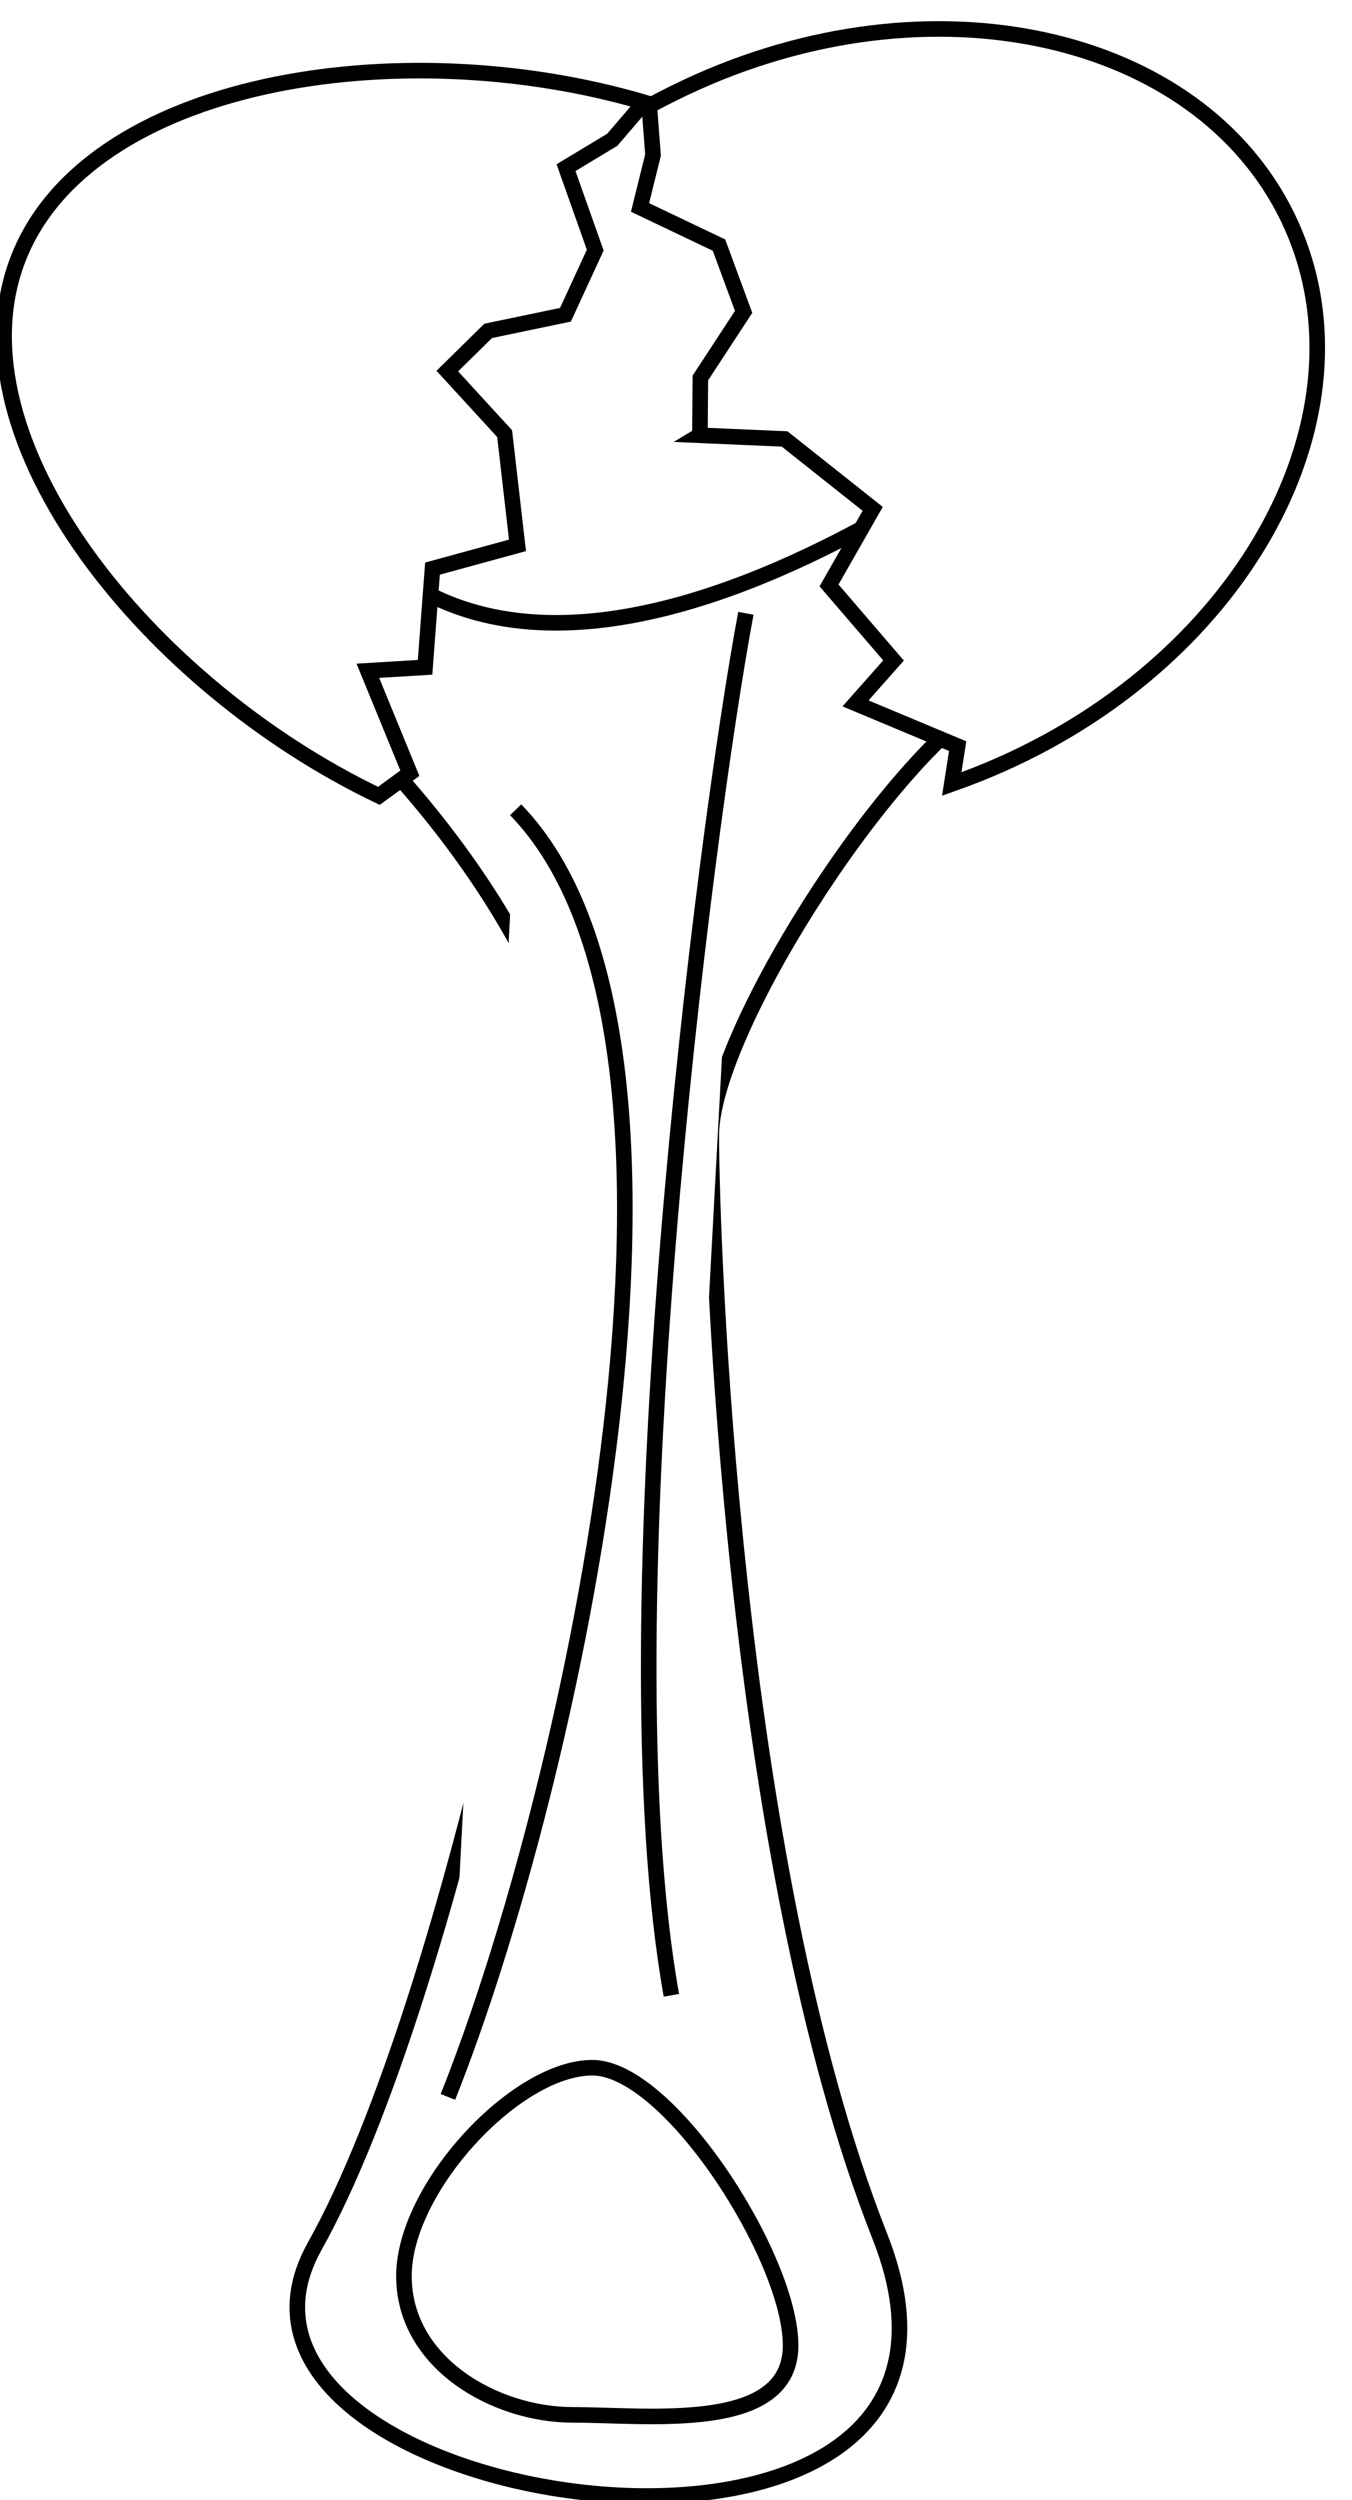
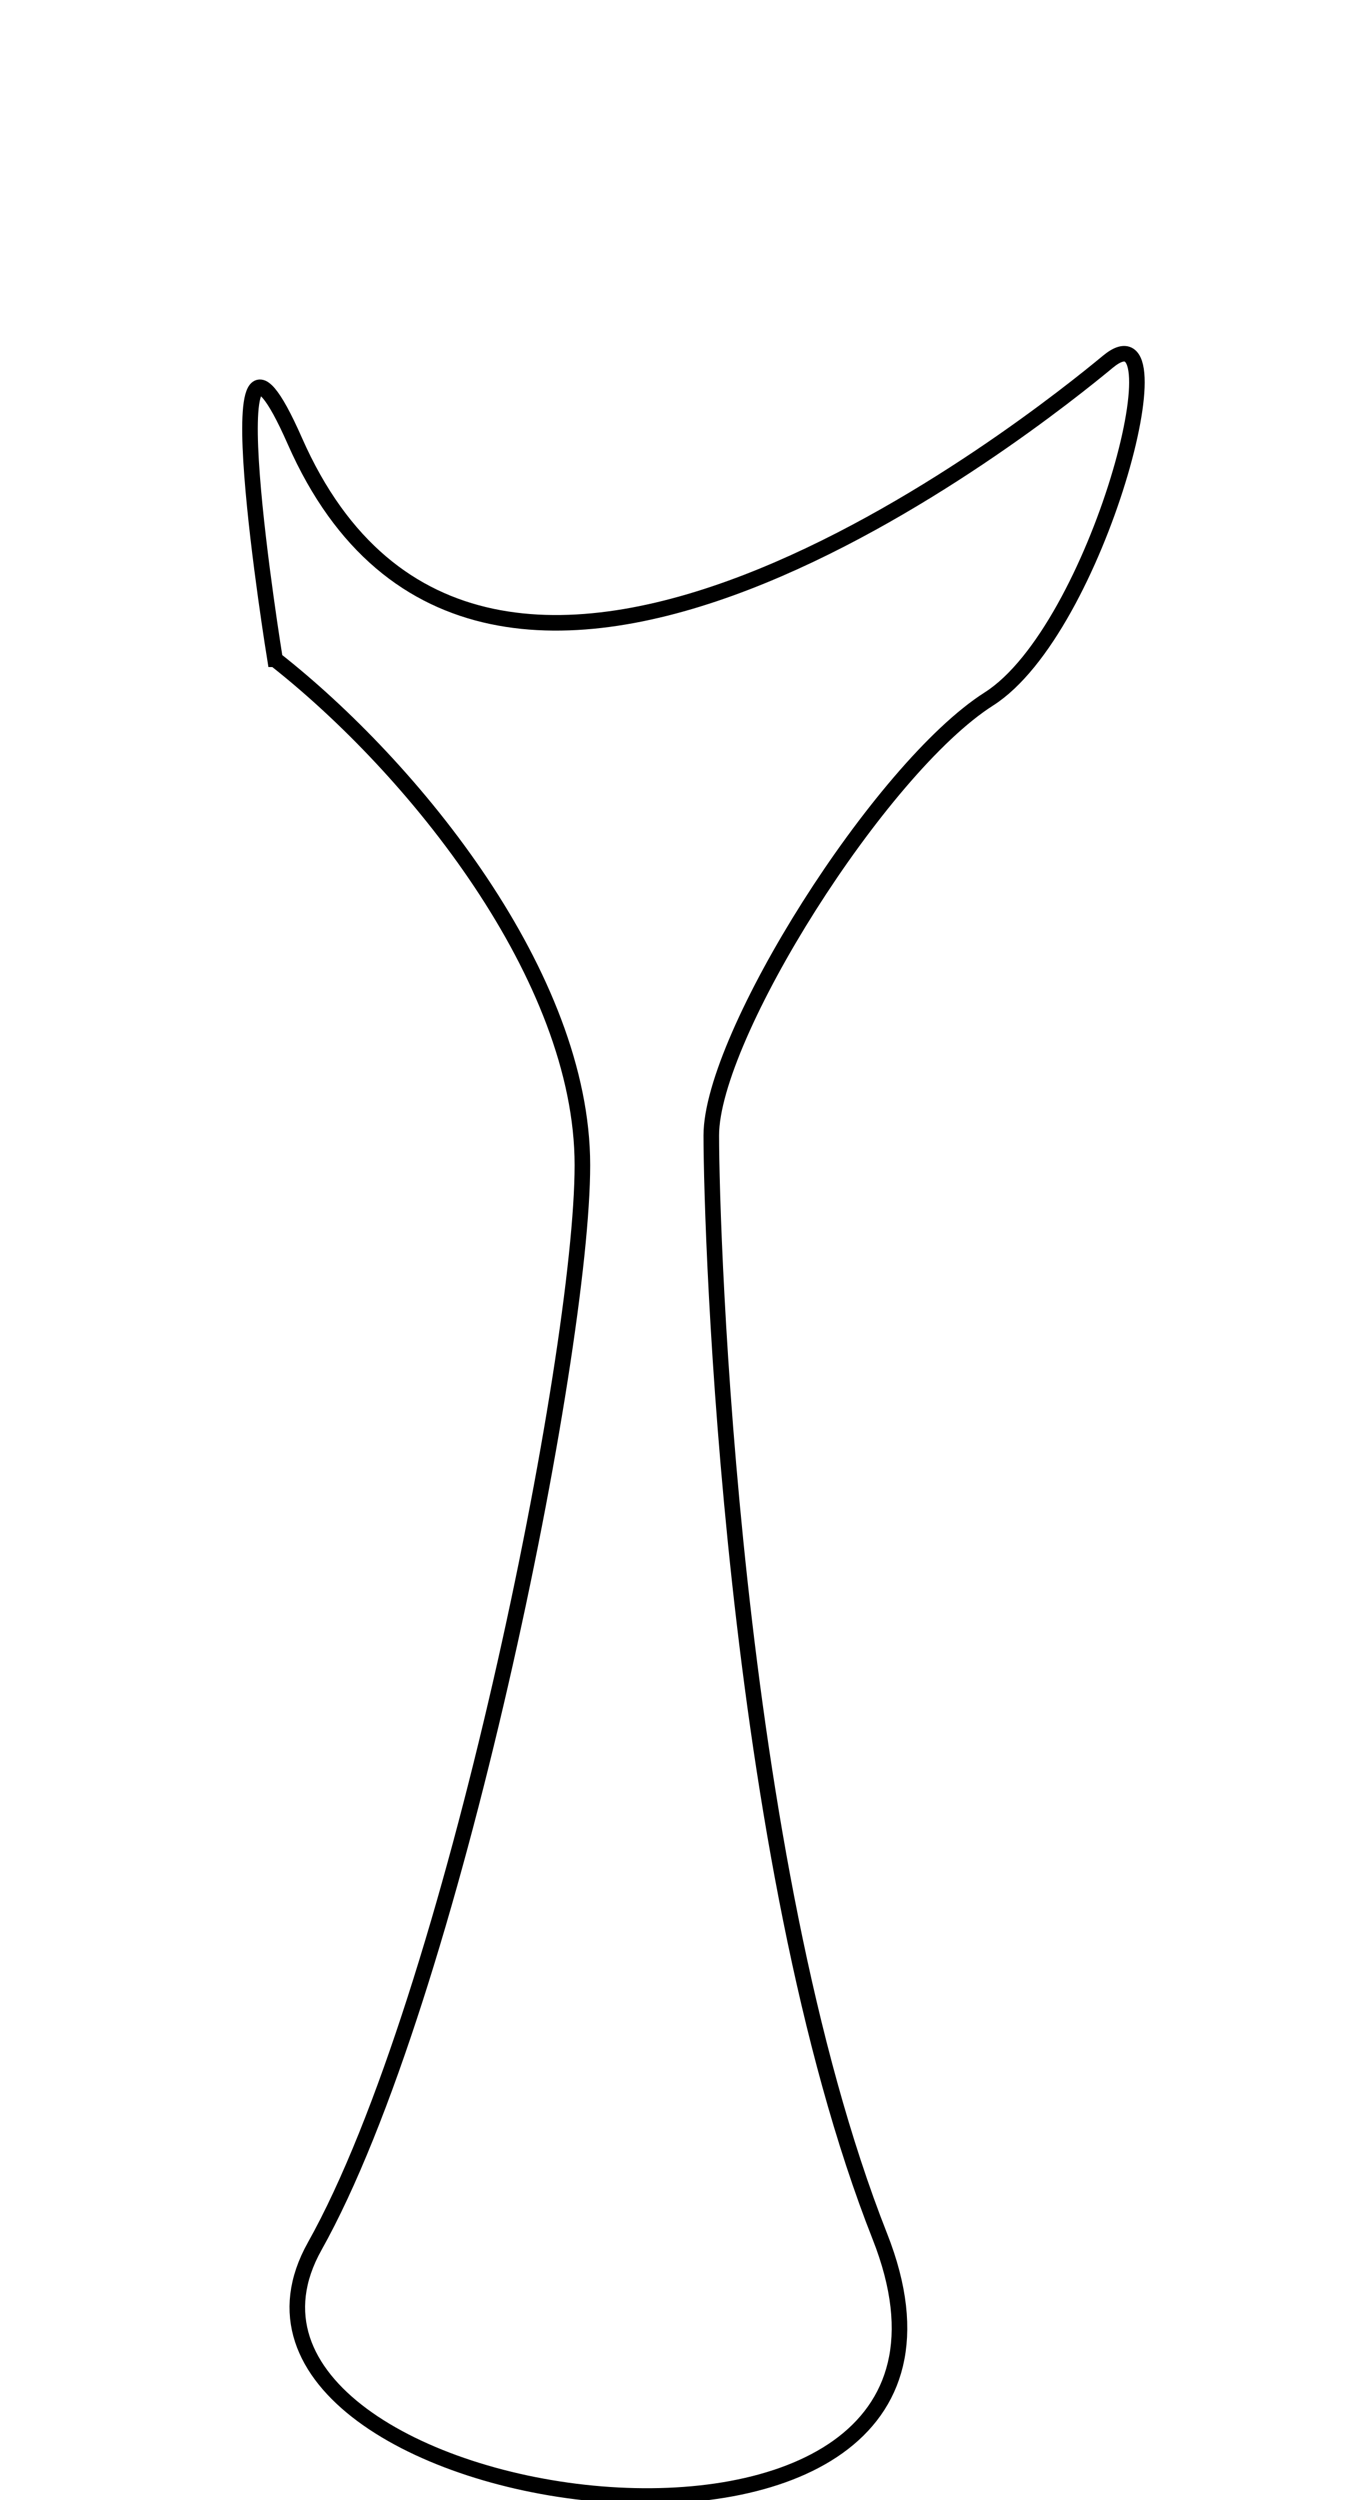
<svg xmlns="http://www.w3.org/2000/svg" xmlns:ns1="http://www.inkscape.org/namespaces/inkscape" xmlns:ns2="http://sodipodi.sourceforge.net/DTD/sodipodi-0.dtd" xmlns:xlink="http://www.w3.org/1999/xlink" width="165" height="305" id="svg10680" version="1.1" ns1:version="0.48.1 " ns2:docname="food_Uovo_rotto_broken_egg_black_white_line_art_coloring_book_colouring.svg">
  <defs id="defs10682">
    <radialGradient ns1:collect="always" xlink:href="#linearGradient5765" id="radialGradient23312" gradientUnits="userSpaceOnUse" gradientTransform="matrix(1,0,0,0.426,0,506.394)" cx="622.965" cy="924.696" fx="622.965" fy="924.696" r="94" />
    <linearGradient id="linearGradient5765">
      <stop style="stop-color:#f9f8f6;stop-opacity:1;" offset="0" id="stop5767" />
      <stop id="stop5773" offset="0.627" style="stop-color:#e9e8e6;stop-opacity:1;" />
      <stop style="stop-color:#bcb7b2;stop-opacity:1;" offset="1" id="stop5769" />
    </linearGradient>
    <linearGradient ns1:collect="always" xlink:href="#linearGradient5797" id="linearGradient23314" gradientUnits="userSpaceOnUse" gradientTransform="translate(-630,564.362)" x1="959.518" y1="914.674" x2="967.189" y2="942.597" />
    <linearGradient ns1:collect="always" id="linearGradient5797">
      <stop style="stop-color:#999999;stop-opacity:1" offset="0" id="stop5799" />
      <stop style="stop-color:#1a1a1a;stop-opacity:1" offset="1" id="stop5801" />
    </linearGradient>
    <linearGradient ns1:collect="always" xlink:href="#linearGradient5785" id="linearGradient23316" gradientUnits="userSpaceOnUse" gradientTransform="translate(-630,564.362)" x1="845.677" y1="956.712" x2="850.586" y2="968.986" />
    <linearGradient ns1:collect="always" id="linearGradient5785">
      <stop style="stop-color:#f9f9f9;stop-opacity:1" offset="0" id="stop5787" />
      <stop style="stop-color:#666666;stop-opacity:1" offset="1" id="stop5789" />
    </linearGradient>
    <filter id="filter23170" ns1:label="Crumpled plastic" ns1:menu="Textures" ns1:menu-tooltip="Crumpled matte plastic, with melted edge" color-interpolation-filters="sRGB">
      <feTurbulence id="feTurbulence23172" numOctaves="2" seed="0" type="turbulence" baseFrequency="0.08" result="result91" />
      <feDisplacementMap id="feDisplacementMap23174" in2="result91" result="fbSourceGraphic" scale="10" yChannelSelector="G" xChannelSelector="R" in="SourceGraphic" />
      <feGaussianBlur id="feGaussianBlur23176" result="result0" in="fbSourceGraphic" stdDeviation="0.5" />
      <feTurbulence id="feTurbulence23178" baseFrequency="0.01" seed="488" numOctaves="8" result="result1" />
      <feComposite id="feComposite23180" in2="result1" result="result2" operator="in" in="result0" />
      <feSpecularLighting id="feSpecularLighting23182" surfaceScale="1.5" result="result4" specularConstant="1" specularExponent="30" in="result2">
        <feDistantLight id="feDistantLight23184" elevation="70" azimuth="235" />
      </feSpecularLighting>
      <feComposite id="feComposite23186" in2="result2" in="result4" operator="atop" result="result5" />
      <feBlend id="feBlend23188" in2="result5" mode="multiply" result="result6" />
      <feBlend id="feBlend23190" in2="result6" mode="screen" in="result6" />
    </filter>
    <radialGradient ns1:collect="always" xlink:href="#linearGradient23340" id="radialGradient23359" gradientUnits="userSpaceOnUse" gradientTransform="matrix(0.408,-0.576,0.714,0.506,-1284.773,1829.342)" cx="1130.048" cy="2390.544" fx="1130.048" fy="2390.544" r="95.797" />
    <linearGradient id="linearGradient23340">
      <stop style="stop-color:#f0dfc9;stop-opacity:1;" offset="0" id="stop23342" />
      <stop id="stop23348" offset="0.694" style="stop-color:#e2bfa6;stop-opacity:1;" />
      <stop style="stop-color:#c2a694;stop-opacity:1;" offset="1" id="stop23344" />
    </linearGradient>
    <radialGradient ns1:collect="always" xlink:href="#linearGradient23340" id="radialGradient23361" gradientUnits="userSpaceOnUse" gradientTransform="matrix(0.007,-0.632,0.875,0.01,-1200.444,3088.653)" cx="1166.344" cy="2457.265" fx="1166.344" fy="2457.265" r="95.797" />
    <radialGradient ns1:collect="always" xlink:href="#linearGradient23368" id="radialGradient23374" cx="905.845" cy="2345.008" fx="905.845" fy="2345.008" r="24.095" gradientTransform="matrix(1,0,0,0.904,0,226.698)" gradientUnits="userSpaceOnUse" />
    <linearGradient id="linearGradient23368">
      <stop style="stop-color:#ffc9a5;stop-opacity:1;" offset="0" id="stop23370" />
      <stop style="stop-color:#ff7f2a;stop-opacity:1;" offset="1" id="stop23372" />
    </linearGradient>
    <radialGradient ns1:collect="always" xlink:href="#linearGradient23368" id="radialGradient11081" gradientUnits="userSpaceOnUse" gradientTransform="matrix(1,0,0,0.904,-620.464,-1525.64)" cx="905.845" cy="2345.008" fx="905.845" fy="2345.008" r="24.095" />
    <radialGradient ns1:collect="always" xlink:href="#linearGradient23340" id="radialGradient11084" gradientUnits="userSpaceOnUse" gradientTransform="matrix(0.007,-0.632,0.875,0.01,-1820.908,1051.953)" cx="1166.344" cy="2457.265" fx="1166.344" fy="2457.265" r="95.797" />
    <radialGradient ns1:collect="always" xlink:href="#linearGradient23340" id="radialGradient11087" gradientUnits="userSpaceOnUse" gradientTransform="matrix(0.408,-0.576,0.714,0.506,-1905.237,-207.358)" cx="1130.048" cy="2390.544" fx="1130.048" fy="2390.544" r="95.797" />
  </defs>
  <ns2:namedview id="base" pagecolor="#ffffff" bordercolor="#666666" borderopacity="1.0" ns1:pageopacity="0.0" ns1:pageshadow="2" ns1:zoom="0.68205098" ns1:cx="97.801924" ns1:cy="178.37881" ns1:document-units="px" ns1:current-layer="layer1" showgrid="false" fit-margin-top="0" fit-margin-left="0" fit-margin-right="0" fit-margin-bottom="0" ns1:window-width="995" ns1:window-height="546" ns1:window-x="448" ns1:window-y="209" ns1:window-maximized="0" />
  <g ns1:label="Layer 1" ns1:groupmode="layer" id="layer1" transform="translate(0,3.019)">
    <g id="g11129" transform="translate(-223.219,-327.331)" style="stroke:#000000;fill:#ffffff;stroke-width:1.9;stroke-miterlimit:4;stroke-dasharray:none">
-       <path ns1:transform-center-y="-1.8169212" ns1:transform-center-x="1.0144223" transform="matrix(0.608,0,0,0.365,-212.694,-88.673)" d="m 867.179,1887.925 c -6.549,13.747 -12.608,10.418 -27.177,13.923 -14.569,3.505 -13.141,-8.075 -21.71,-19.569 -8.569,-11.494 -8.205,-13.628 0.109,-25.234 8.313,-11.607 14.27,-15.122 28.515,-14.801 14.244,0.321 13.627,11.988 24.75,22.346 11.123,10.358 2.063,9.588 -4.486,23.335 z" ns1:randomized="0.3" ns1:rounded="0.64" ns1:flatsided="false" ns2:arg2="1.7000442" ns2:arg1="0.65284663" ns2:r2="25.89513" ns2:r1="21.751909" ns2:cy="1871.52" ns2:cx="843.37" ns2:sides="3" id="path23272" style="color:#000000;fill:#ffffff;fill-opacity:1;fill-rule:nonzero;stroke:#000000;stroke-width:4.032;stroke-linecap:butt;stroke-linejoin:miter;stroke-miterlimit:4;stroke-opacity:1;stroke-dasharray:none;stroke-dashoffset:0;marker:none;visibility:visible;display:inline;overflow:visible;filter:url(#filter23170);enable-background:accumulate" ns2:type="star" />
      <path ns2:nodetypes="csssssssc" ns1:connector-curvature="0" id="path23363" d="m 256.786,404.742 c 16.94,13.31 37.51,38.72 37.51,61.71 0,22.99 -15.73,101.64 -32.67,131.89 -18.328,32.728 88.518,48.312 68.97,-1.21 -18.15,-45.98 -20.57,-122.21 -20.57,-134.31 0,-12.1 20.57,-44.77 33.88,-53.24 13.31,-8.47 23.838,-48.86 14.52,-41.14 -8.201,6.794 -76.296,61.692 -99.22,9.68 -10.703,-24.283 -2.42,26.62 -2.42,26.62 z" style="fill:#ffffff;stroke:#000000;stroke-width:1.9;stroke-linecap:butt;stroke-linejoin:miter;stroke-opacity:1;stroke-miterlimit:4;stroke-dasharray:none" />
-       <path ns1:transform-center-y="40.875551" ns1:transform-center-x="39.887546" ns1:connector-curvature="0" id="path23357" d="m 225.404,355.964 c -8.418,21.93 16.014,52.029 44.054,65.438 l 3.78,-2.759 -5.125,-12.499 6.981,-0.425 0.908,-12.039 10.372,-2.837 -1.57,-13.631 -6.994,-7.63 4.987,-4.904 9.429,-1.966 3.636,-7.887 -3.565,-10.059 5.644,-3.403 3.913,-4.564 c -29.8,-8.766 -68.039,-2.748 -76.45,19.165 z" style="color:#000000;fill:#ffffff;fill-opacity:1;fill-rule:nonzero;stroke:#000000;stroke-width:1.9;stroke-linecap:butt;stroke-linejoin:miter;stroke-miterlimit:4;stroke-opacity:1;stroke-dashoffset:0;marker:none;visibility:visible;display:inline;overflow:visible;enable-background:accumulate;stroke-dasharray:none" />
-       <path ns1:transform-center-y="37.611889" ns1:transform-center-x="-39.98128" ns1:connector-curvature="0" id="path23336" d="m 308.634,377.413 10.341,0.45 10.748,8.528 -5.328,9.34 7.871,9.155 -4.636,5.237 12.462,5.214 -0.722,4.623 c 2.09,-0.738 4.134,-1.546 6.115,-2.428 29.778,-13.258 45.618,-42.649 35.382,-65.639 -10.236,-22.99 -42.671,-30.871 -72.448,-17.613 -2.004,0.892 -3.997,1.877 -5.965,2.95 l 0.461,5.994 -1.584,6.397 9.634,4.592 3.006,8.148 -5.277,8.058 -0.059,6.994 z" style="color:#000000;fill:#ffffff;fill-opacity:1;fill-rule:nonzero;stroke:#000000;stroke-width:1.9;stroke-linecap:butt;stroke-linejoin:miter;stroke-miterlimit:4;stroke-opacity:1;stroke-dashoffset:0;marker:none;visibility:visible;display:inline;overflow:visible;enable-background:accumulate;stroke-dasharray:none" />
-       <path ns2:nodetypes="sssss" ns1:connector-curvature="0" id="path23365" d="m 319.706,610.442 c 0,10.692 -17.264,8.47 -26.62,8.47 -9.356,0 -20.57,-6.248 -20.57,-16.94 0,-10.692 13.634,-25.41 22.99,-25.41 9.356,0 24.2,23.188 24.2,33.88 z" style="color:#000000;fill:#ffffff;fill-opacity:1;fill-rule:nonzero;stroke:#000000;stroke-width:1.9;stroke-linecap:butt;stroke-linejoin:miter;stroke-miterlimit:4;stroke-opacity:1;stroke-dashoffset:0;marker:none;visibility:visible;display:inline;overflow:visible;enable-background:accumulate;stroke-dasharray:none" />
-       <path ns1:connector-curvature="0" d="m 305.156,567.728 c -8.264,-46.281 4.132,-142.149 9.091,-168.595 M 277.883,580.125 C 292.759,542.935 313.421,451.199 286.148,423.1" style="fill:#ffffff;stroke:#000000;stroke-width:1.9;stroke-linecap:butt;stroke-linejoin:miter;stroke-opacity:1;stroke-miterlimit:4;stroke-dasharray:none" id="path23378" />
    </g>
  </g>
</svg>